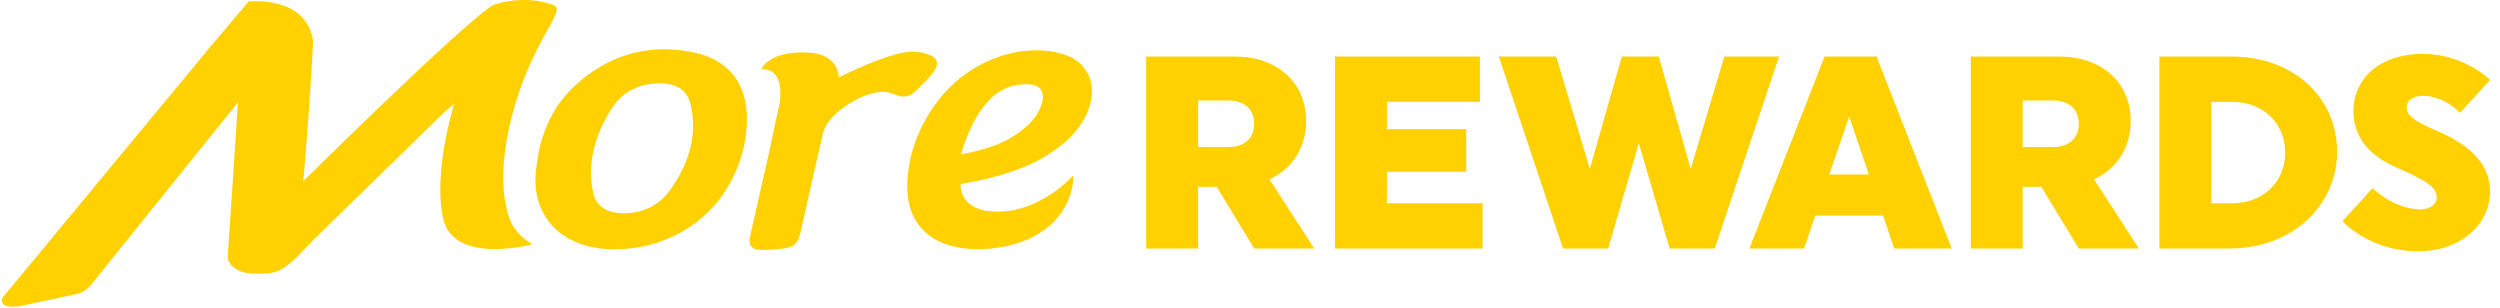
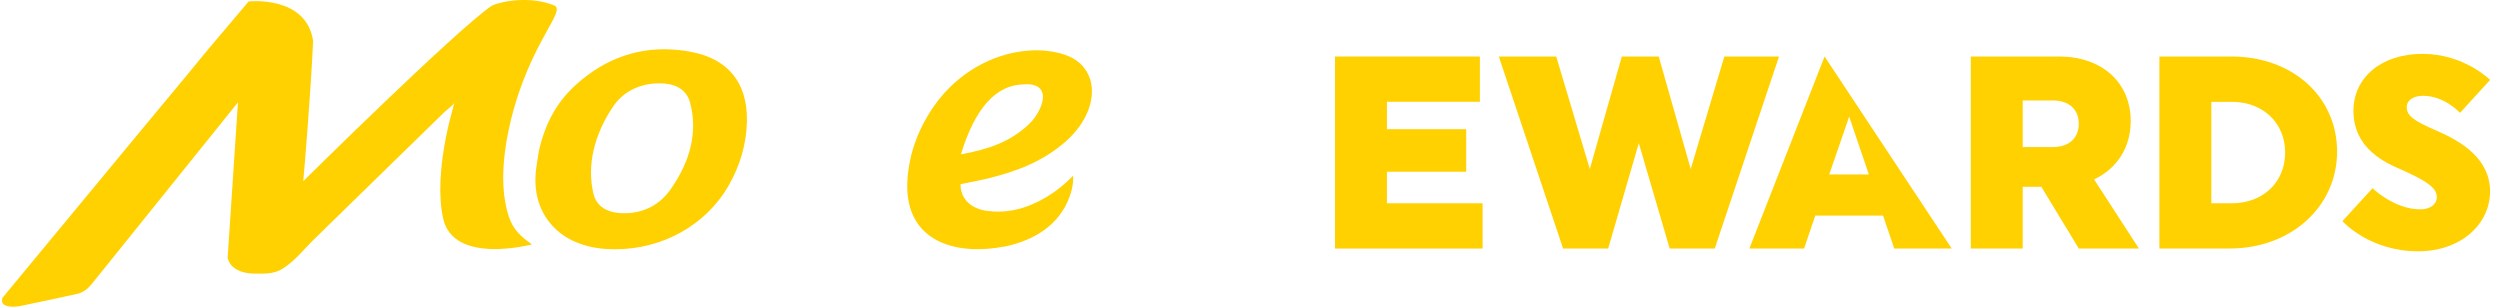
<svg xmlns="http://www.w3.org/2000/svg" width="211" height="26" viewBox="0 0 211 26" fill="none">
-   <path d="M96.739 4.77H104.191C107.79 4.77 110.235 6.948 110.235 10.21C110.235 12.479 109.058 14.238 107.144 15.141L110.926 20.974H105.852L102.691 15.766H101.121V20.974H96.739V4.77ZM101.121 8.475V12.412H103.661C105.09 12.412 105.852 11.601 105.852 10.445C105.852 9.29 105.09 8.479 103.661 8.479H101.121V8.475Z" fill="#FFD100" />
  <path d="M112.675 20.974V4.77H124.903V8.591H117.058V10.905H123.748V14.495H117.058V17.157H125.132V20.977H112.675V20.974Z" fill="#FFD100" />
  <path d="M126.498 4.77H131.344L134.181 14.263L136.882 4.77H139.997L142.697 14.263L145.535 4.77H150.149L144.727 20.974H140.92L138.315 12.085L135.73 20.974H131.923L126.501 4.77H126.498Z" fill="#FFD100" />
-   <path d="M164.72 20.974H159.874L158.929 18.196H153.209L152.264 20.974H147.649L153.995 4.77H158.378L164.724 20.974H164.72ZM156.071 9.841L154.385 14.726H157.732L156.071 9.841Z" fill="#FFD100" />
+   <path d="M164.72 20.974H159.874L158.929 18.196H153.209L152.264 20.974H147.649L153.995 4.77L164.724 20.974H164.72ZM156.071 9.841L154.385 14.726H157.732L156.071 9.841Z" fill="#FFD100" />
  <path d="M166.335 4.77H173.787C177.387 4.77 179.831 6.948 179.831 10.21C179.831 12.479 178.655 14.238 176.741 15.141L180.523 20.974H175.449L172.288 15.766H170.718V20.974H166.335V4.77ZM170.718 8.475V12.412H173.257C174.686 12.412 175.449 11.601 175.449 10.445C175.449 9.29 174.686 8.479 173.257 8.479H170.718V8.475Z" fill="#FFD100" />
  <path d="M182.254 4.77H188.323C193.538 4.77 197.25 8.198 197.25 12.802C197.25 17.406 193.397 20.974 188.182 20.974H182.254V4.77ZM186.637 8.591V17.157H188.368C190.999 17.157 192.867 15.373 192.867 12.876C192.867 10.379 190.999 8.595 188.368 8.595H186.637V8.591Z" fill="#FFD100" />
  <path d="M205.688 11.046C207.81 11.973 210.162 13.43 210.162 16.163C210.162 18.895 207.718 21.209 204.094 21.209C199.94 21.209 197.703 18.663 197.703 18.663L200.242 15.885C200.242 15.885 202.064 17.669 204.28 17.669C205.088 17.669 205.664 17.251 205.664 16.651C205.664 15.91 205.018 15.33 202.296 14.15C200.221 13.248 198.63 11.812 198.63 9.36C198.63 6.558 200.958 4.546 204.466 4.546C207.975 4.546 210.166 6.744 210.166 6.744L207.627 9.522C207.627 9.522 206.314 8.085 204.512 8.085C203.613 8.085 203.128 8.524 203.128 9.013C203.128 9.729 203.588 10.147 205.688 11.049V11.046Z" fill="#FFD100" />
  <path d="M42.949 18.298C42.208 16.036 42.439 13.357 42.91 11.063C43.402 8.672 44.223 6.375 45.319 4.194C46.495 1.856 47.447 0.728 46.766 0.454C44.834 -0.329 42.478 0.05 41.516 0.475C38.474 2.547 25.593 15.292 25.593 15.292C25.685 14.393 26.236 7.71 26.426 3.45C25.85 -0.413 20.986 0.121 20.986 0.121L17.562 4.17C16.884 5.002 16.199 5.827 15.514 6.656C14.162 8.289 12.8 9.919 11.448 11.555C8.245 15.429 5.039 19.299 1.836 23.169C1.295 23.822 0.754 24.479 0.21 25.132C0.098 25.451 0.091 26.017 1.583 25.855C3.132 25.532 5.432 25.047 6.552 24.795L6.524 24.788C6.524 24.788 7.093 24.767 7.746 23.966L20.083 8.64L19.216 21.736C19.216 21.736 19.328 23.119 21.646 23.095C22.387 23.088 23.044 23.127 23.721 22.751C24.779 22.164 25.681 20.998 26.552 20.152C27.483 19.242 28.417 18.333 29.347 17.423C31.377 15.443 33.407 13.462 35.437 11.481C36.132 10.8 36.831 10.122 37.526 9.441C37.691 9.279 38.281 8.883 38.341 8.647L38.204 9.216C38.204 9.216 38.194 9.248 38.19 9.269C37.916 10.235 37.281 12.732 37.175 15.278C37.13 16.359 37.182 17.448 37.4 18.435C38.271 22.396 44.898 20.626 44.898 20.626C43.977 19.98 43.31 19.386 42.952 18.298H42.949Z" fill="#FFD100" />
  <path d="M85.986 17.634V17.623L85.729 17.694L85.677 17.701V17.708C84.859 17.876 84.058 17.904 83.292 17.799C81.898 17.602 81.041 16.721 81.073 15.537C81.241 15.506 81.413 15.471 81.582 15.439L81.652 15.425C82.218 15.316 82.804 15.204 83.383 15.06C85.519 14.53 87.977 13.732 90.063 11.836C91.633 10.407 92.409 8.553 92.086 7C91.85 5.877 91.078 5.037 89.908 4.633C88.974 4.31 87.886 4.187 86.758 4.275C83.721 4.514 80.799 6.207 78.938 8.802C77.54 10.751 76.753 12.865 76.595 15.081C76.458 16.963 76.922 18.442 77.965 19.474C78.994 20.489 80.567 21.03 82.516 21.03C82.797 21.03 83.085 21.019 83.38 20.995L83.549 20.981C83.931 20.946 84.332 20.89 84.743 20.809V20.826L85.013 20.763C85.062 20.753 85.108 20.738 85.153 20.728L85.238 20.707C90.481 19.397 90.572 15.253 90.572 15.211V14.832L90.302 15.099C88.483 16.872 86.639 17.469 85.979 17.638L85.986 17.634ZM81.108 13.002C82.291 9.132 84.065 7.155 86.397 7.123H86.435C86.52 7.113 86.6 7.109 86.678 7.109C87.229 7.109 87.647 7.274 87.854 7.576C88.114 7.952 88.072 8.542 87.738 9.237C87.517 9.697 87.218 10.122 86.899 10.428C85.287 11.98 83.408 12.605 81.101 13.027C81.101 13.02 81.104 13.012 81.108 13.002Z" fill="#FFD100" />
-   <path d="M77.93 7.042L77.989 6.983C78.172 6.8 78.358 6.611 78.526 6.41C78.92 5.943 79.162 5.553 79.057 5.195C78.972 4.904 78.702 4.707 78.13 4.525C77.828 4.426 77.487 4.37 77.118 4.356C77.083 4.356 77.052 4.356 77.013 4.356C75.924 4.356 73.982 5.009 71.391 6.245C71.324 6.277 71.278 6.298 71.261 6.309C71.11 6.375 70.955 6.445 70.797 6.526C70.779 6.228 70.688 5.743 70.326 5.311C69.898 4.795 69.21 4.503 68.29 4.444C65.252 4.247 64.42 5.564 64.388 5.617L64.258 5.834L64.511 5.852C64.925 5.884 65.238 6.042 65.463 6.337C66.109 7.183 65.782 8.841 65.779 8.855C65.737 9.044 65.691 9.237 65.649 9.416L65.624 9.515C65.582 9.69 65.543 9.852 65.515 9.996C65.048 12.314 64.511 14.656 63.991 16.925L63.865 17.48C63.71 18.161 63.552 18.842 63.401 19.52C63.264 20.131 63.194 20.521 63.408 20.798C63.591 21.033 63.893 21.076 64.195 21.09C64.255 21.09 64.318 21.093 64.385 21.093C64.546 21.093 64.725 21.086 64.897 21.079C65.154 21.069 65.392 21.055 65.624 21.03C67.05 20.9 67.327 20.679 67.608 19.436C67.752 18.807 67.889 18.175 68.03 17.546L68.188 16.84C68.599 14.997 69.02 13.093 69.473 11.218C69.888 9.511 72.904 7.675 74.625 7.748C74.811 7.755 74.976 7.787 75.134 7.843C75.629 8.022 75.956 8.142 76.251 8.152H76.303C76.837 8.152 77.157 7.829 77.93 7.046V7.042Z" fill="#FFD100" />
  <path d="M58.348 4.381C57.99 4.31 57.632 4.258 57.277 4.223C54.032 3.882 51.089 4.886 48.564 7.193C46.998 8.63 46.018 10.386 45.484 12.735C45.463 12.868 45.442 13.002 45.418 13.135L45.397 13.276C45.34 13.617 45.281 13.971 45.242 14.319C45.038 16.054 45.435 17.599 46.39 18.786C47.388 20.026 48.908 20.784 50.791 20.981C50.868 20.988 50.952 20.995 51.029 21.002C51.328 21.023 51.63 21.037 51.932 21.037C55.911 21.037 59.563 18.997 61.466 15.717C62.474 13.978 63.001 12.138 63.04 10.242C63.103 7.011 61.48 4.985 58.352 4.384L58.348 4.381ZM56.585 15.998C55.7 17.255 54.408 17.947 52.849 17.996C52.617 18.003 52.392 17.996 52.185 17.975C51.036 17.855 50.309 17.286 50.085 16.338C49.811 15.183 49.811 13.968 50.088 12.725C50.373 11.45 50.956 10.143 51.774 8.949C52.596 7.752 53.934 7.071 55.546 7.032H55.665C55.834 7.032 55.995 7.039 56.143 7.053C57.27 7.172 57.997 7.731 58.246 8.675C58.882 11.067 58.323 13.529 56.589 15.994L56.585 15.998Z" fill="#FFD100" />
</svg>